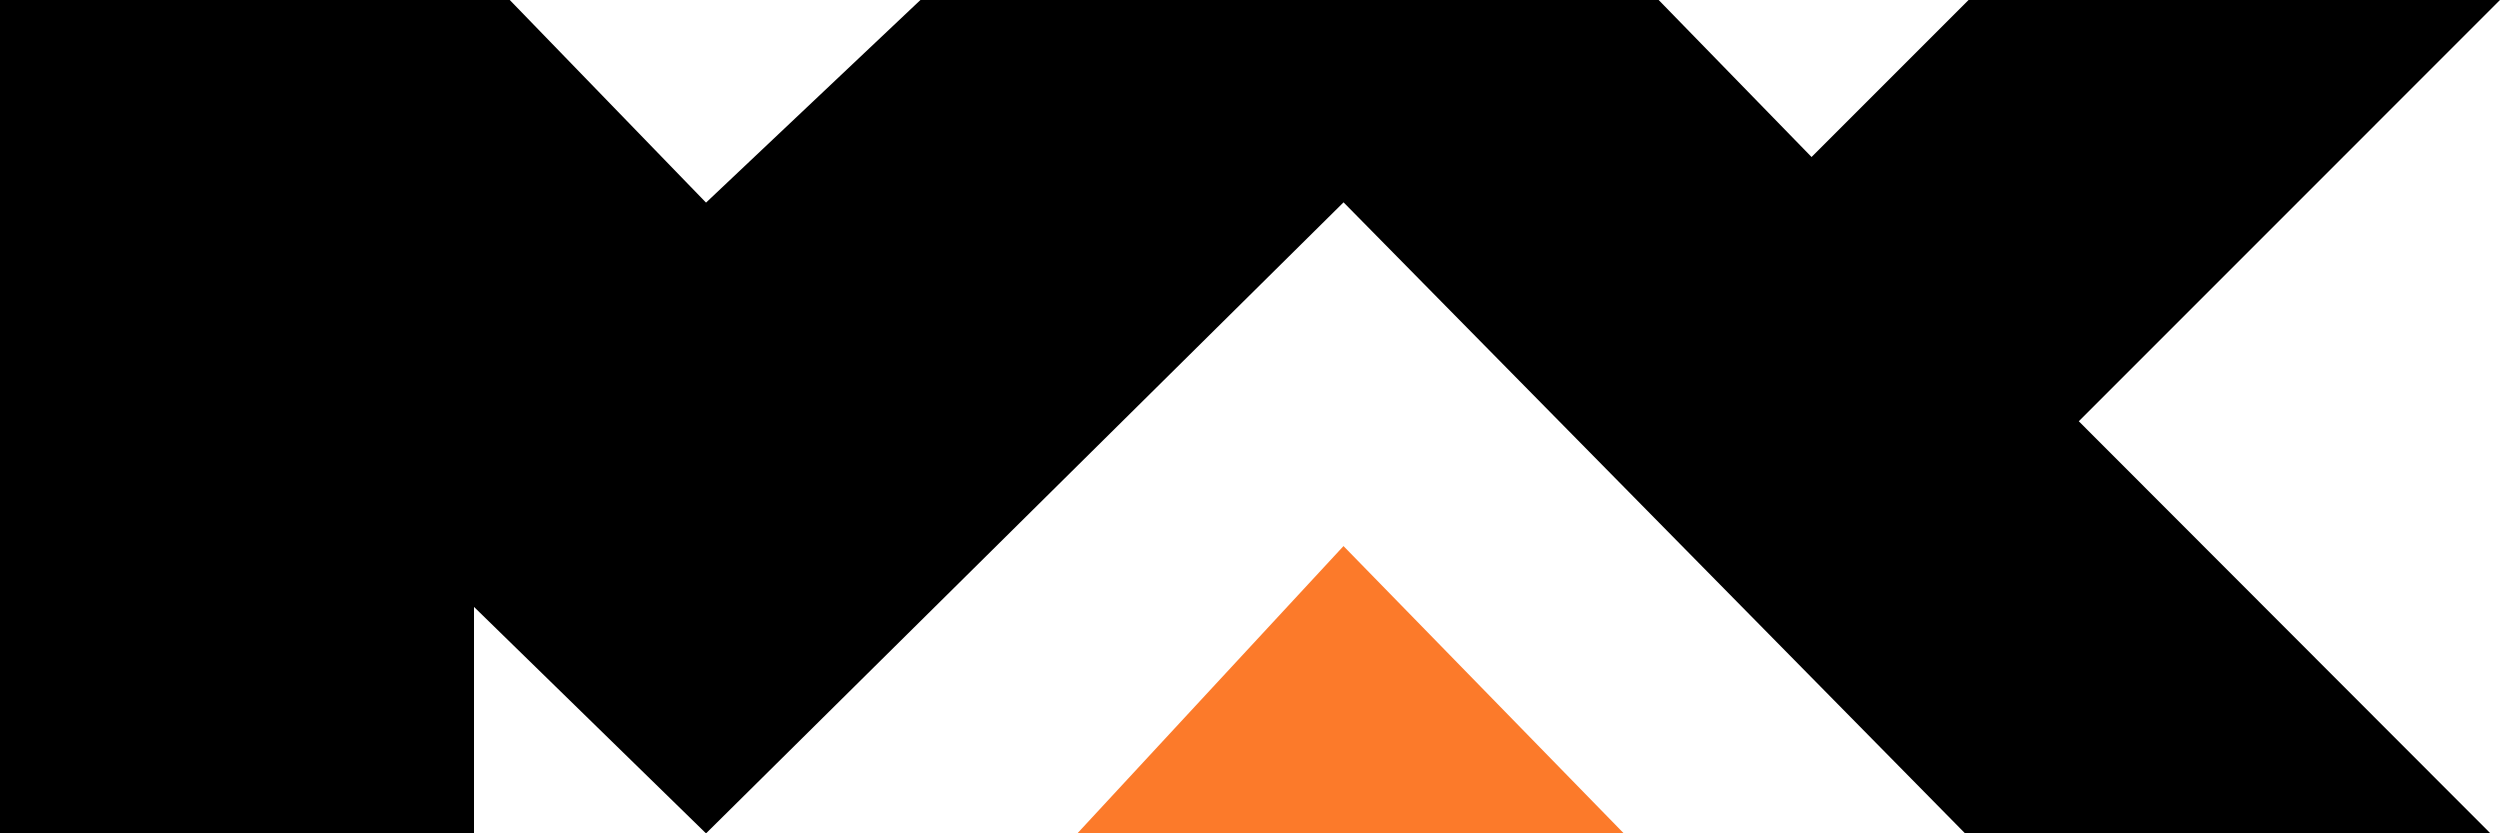
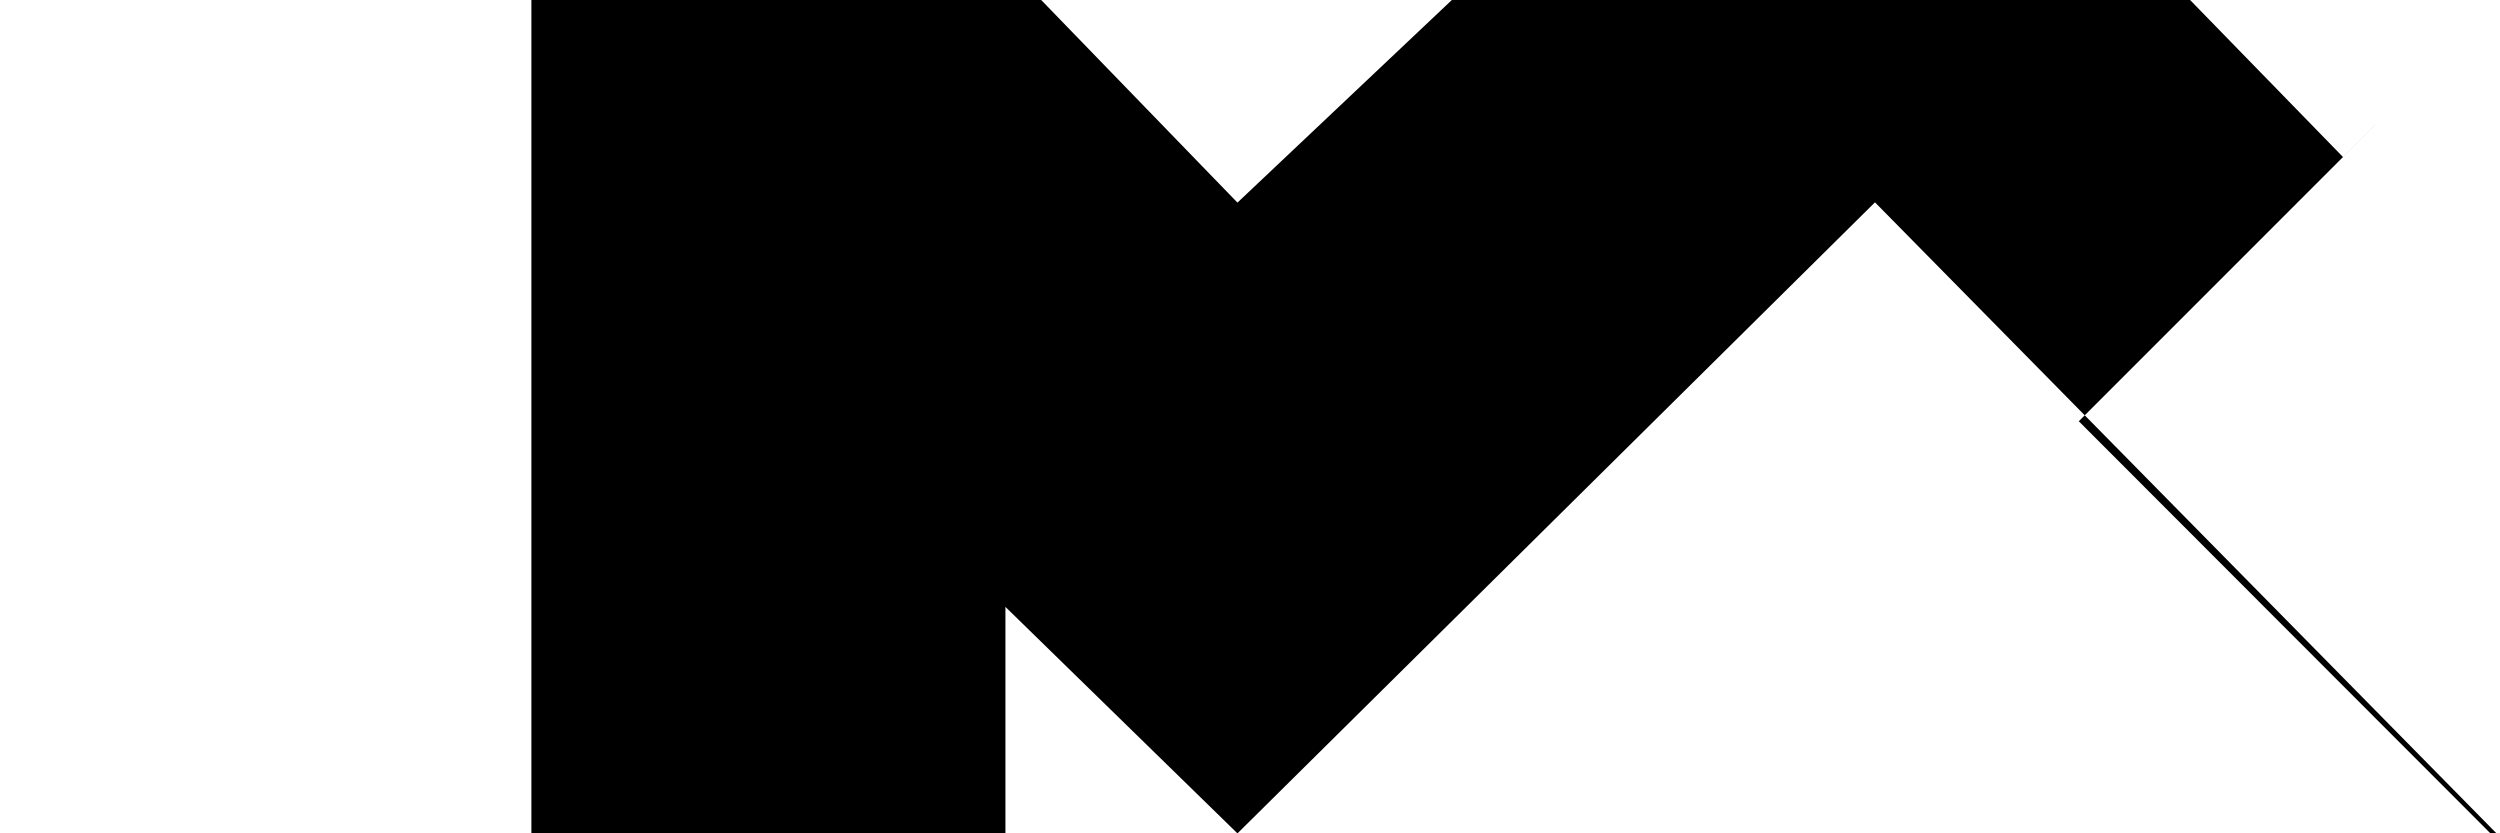
<svg xmlns="http://www.w3.org/2000/svg" width="200mm" height="66.671mm" version="1.1" viewBox="0 0 200 66.671">
  <g transform="translate(252.7 1.675)" stroke-width=".746">
-     <path d="m-53.464 64.996-32.932-32.97 33.694-33.701h-42.514l-12.56 12.56-12.231-12.56h-59.059l-17.152 16.209-15.701-16.209h-40.784v66.671h37.923v-18.119l18.562 18.119 51.002-50.484 49.723 50.484z" />
-     <path d="m-145.22 42.011-21.291 22.985h43.716z" fill="#fc7a2a" />
+     <path d="m-53.464 64.996-32.932-32.97 33.694-33.701l-12.56 12.56-12.231-12.56h-59.059l-17.152 16.209-15.701-16.209h-40.784v66.671h37.923v-18.119l18.562 18.119 51.002-50.484 49.723 50.484z" />
  </g>
</svg>